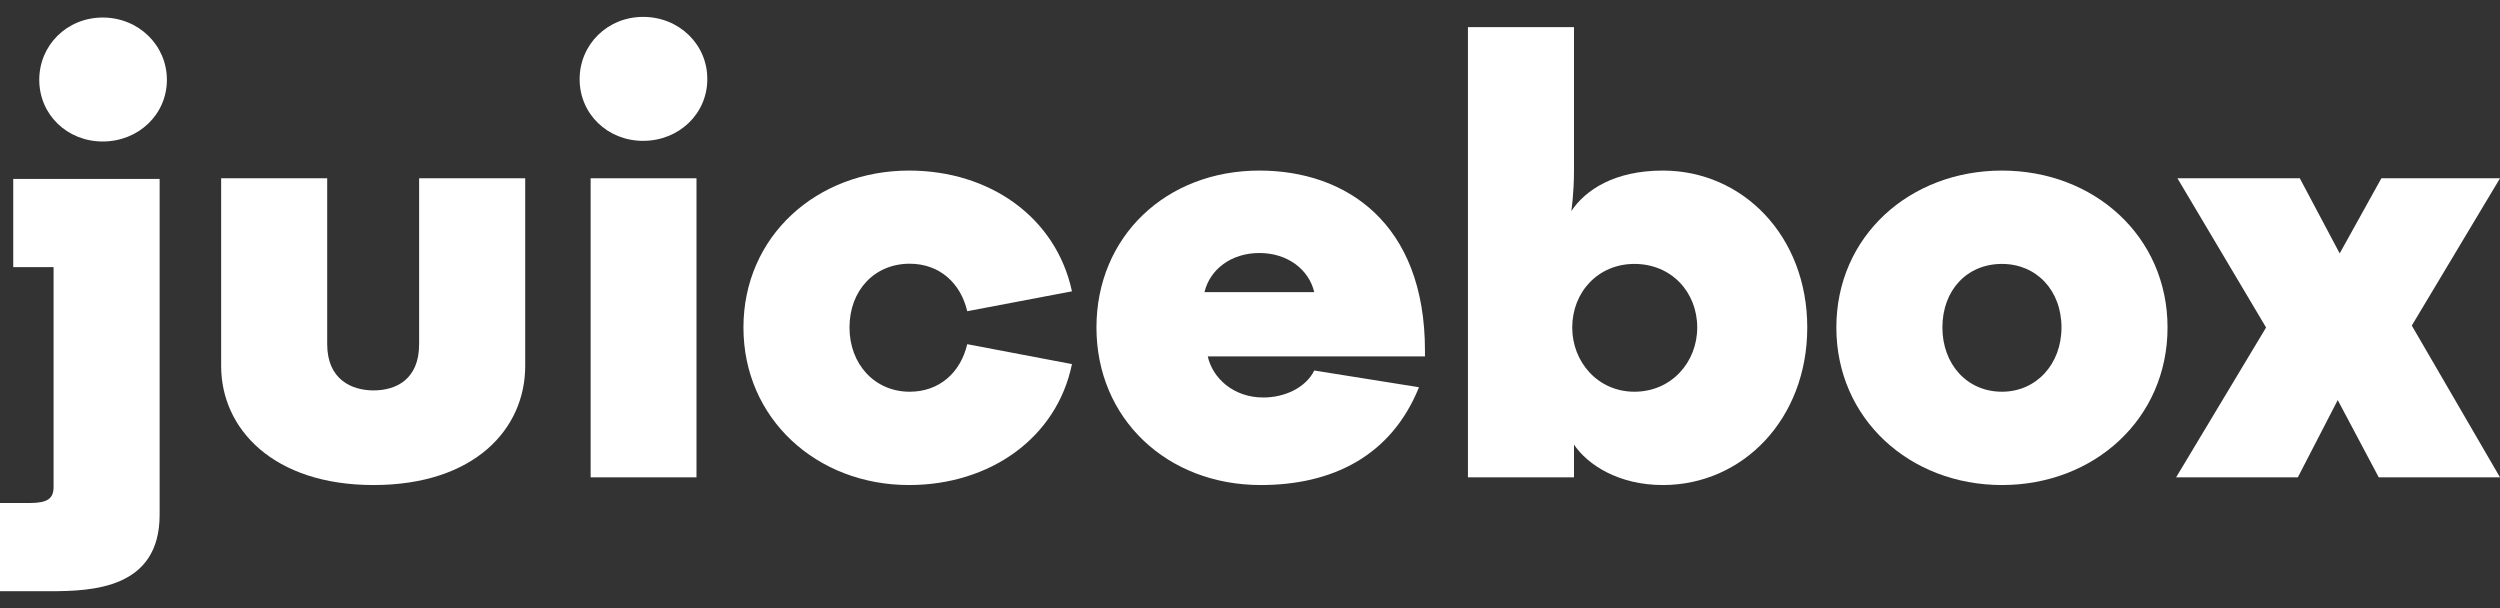
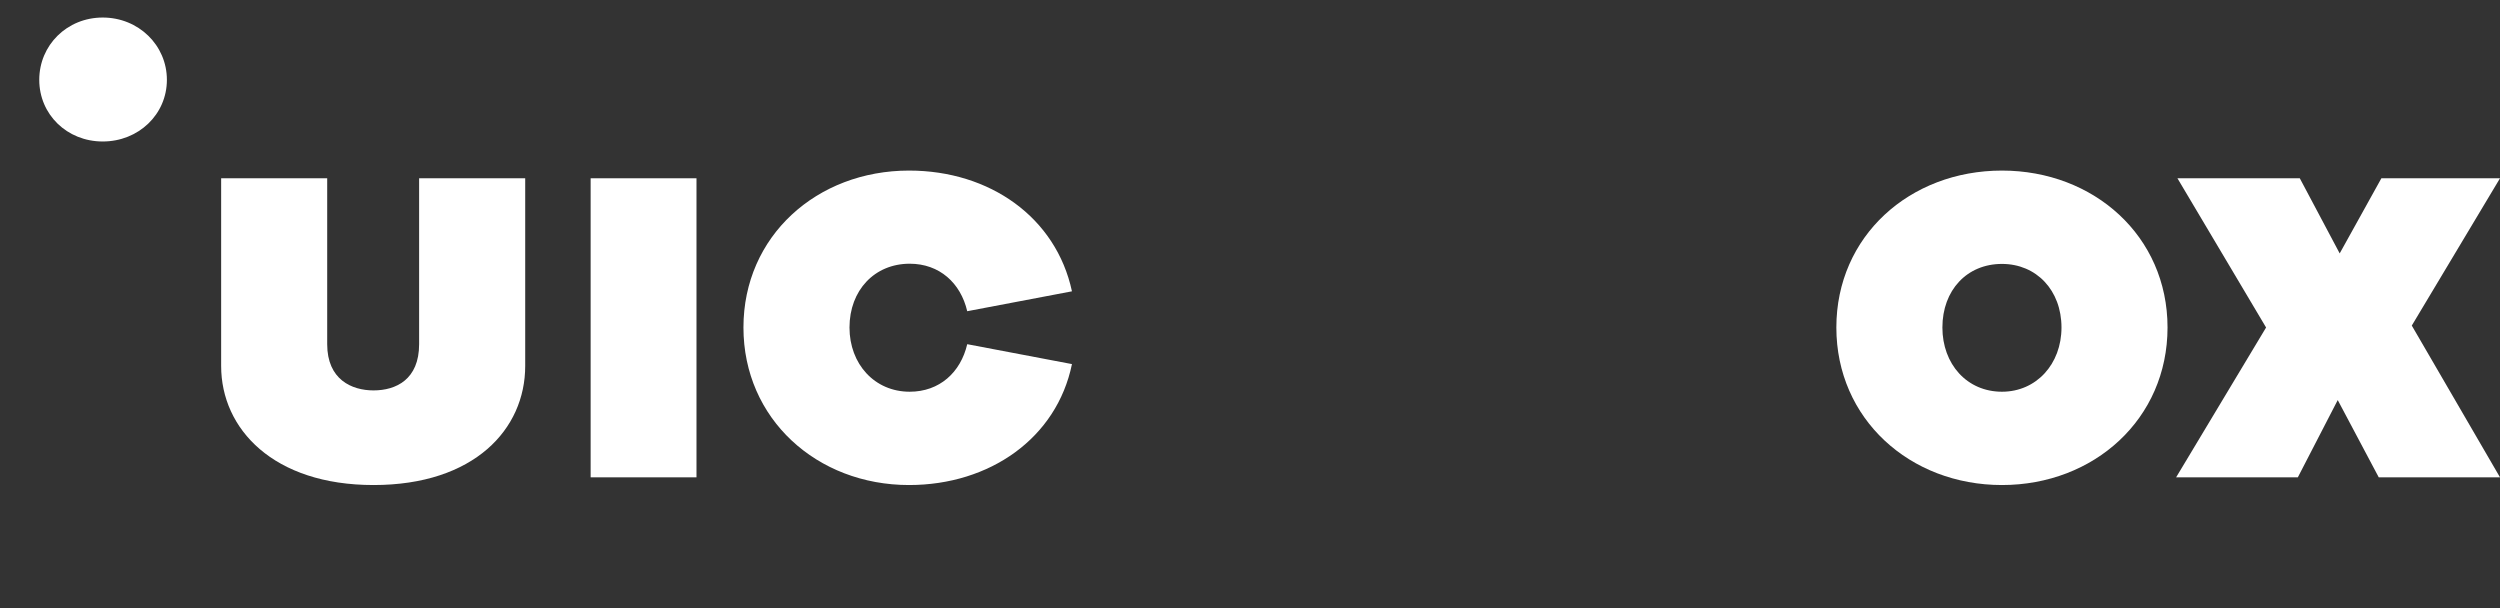
<svg xmlns="http://www.w3.org/2000/svg" width="74" height="18" viewBox="0 0 74 18" fill="none">
  <rect x="0" y="0" width="74" height="18" fill="#333333" stroke="none" />
  <path d="M12.406 10.188C12.406 11.233 11.721 11.556 11.056 11.556C10.409 11.556 9.685 11.233 9.685 10.188V5.277H6.546V10.834C6.546 12.697 8.093 14.357 11.056 14.357C14.038 14.357 15.546 12.703 15.546 10.834V5.277H12.406V10.188Z" fill="white" />
  <path d="M17.483 7.882V14.129H20.616V5.277H17.483V7.882Z" fill="white" />
-   <path d="M19.037 0.5C17.98 0.5 17.157 1.317 17.157 2.344C17.157 3.37 17.98 4.169 19.037 4.169C20.094 4.169 20.936 3.37 20.936 2.344C20.942 1.317 20.101 0.5 19.037 0.5Z" fill="white" />
  <path d="M26.927 7.806C27.808 7.806 28.435 8.376 28.63 9.212L31.73 8.623C31.26 6.437 29.303 5.049 26.907 5.049C24.18 5.049 22.006 6.988 22.006 9.694C22.006 12.399 24.18 14.357 26.907 14.357C29.296 14.357 31.28 12.97 31.73 10.777L28.63 10.188C28.435 11.024 27.808 11.595 26.927 11.595C25.889 11.595 25.145 10.777 25.145 9.694C25.145 8.591 25.889 7.806 26.927 7.806Z" fill="white" />
-   <path d="M37.277 5.049C34.51 5.049 32.455 7.007 32.455 9.694C32.455 12.399 34.55 14.357 37.317 14.357C39.431 14.357 41.18 13.502 42.002 11.462L38.902 10.967C38.648 11.481 38.021 11.766 37.395 11.766C36.494 11.766 35.887 11.176 35.75 10.549H42.179V10.378C42.179 6.608 39.849 5.049 37.277 5.049ZM35.652 8.648C35.809 7.983 36.435 7.489 37.277 7.489C38.119 7.489 38.746 7.983 38.902 8.648H35.652Z" fill="white" />
  <path d="M59.258 5.049C56.53 5.049 54.356 6.988 54.356 9.694C54.356 12.399 56.53 14.357 59.258 14.357C61.986 14.357 64.159 12.399 64.159 9.694C64.159 6.988 61.979 5.049 59.258 5.049ZM59.258 11.595C58.22 11.595 57.495 10.777 57.495 9.694C57.495 8.591 58.22 7.812 59.258 7.812C60.276 7.812 61.02 8.591 61.02 9.694C61.02 10.777 60.276 11.595 59.258 11.595Z" fill="white" />
  <path d="M74 5.277H70.489L69.255 7.501L68.074 5.277H64.452L67.076 9.694L64.413 14.129H68.016L69.197 11.842L70.411 14.129H74L71.389 9.637L74 5.277Z" fill="white" />
-   <path d="M0.392 7.907H1.586V14.414C1.586 14.756 1.41 14.889 0.881 14.889H0V17.5H1.468C2.741 17.5 4.725 17.424 4.725 15.238V5.296H0.392V7.907Z" fill="white" />
  <path d="M3.041 0.519C1.984 0.519 1.162 1.336 1.162 2.363C1.162 3.389 1.984 4.188 3.041 4.188C4.098 4.188 4.94 3.389 4.94 2.363C4.94 1.336 4.098 0.519 3.041 0.519Z" fill="white" />
-   <path d="M49.22 5.049C47.791 5.049 46.93 5.62 46.512 6.247C46.512 6.247 46.59 5.715 46.59 5.068V0.804H43.451V14.129H46.59V13.16C47.001 13.768 47.922 14.357 49.22 14.357C51.589 14.357 53.495 12.399 53.495 9.694C53.495 6.988 51.589 5.049 49.22 5.049ZM48.378 11.595C47.302 11.595 46.538 10.72 46.538 9.694C46.538 8.648 47.302 7.812 48.378 7.812C49.475 7.812 50.238 8.648 50.238 9.694C50.238 10.72 49.475 11.595 48.378 11.595Z" fill="white" />
</svg>